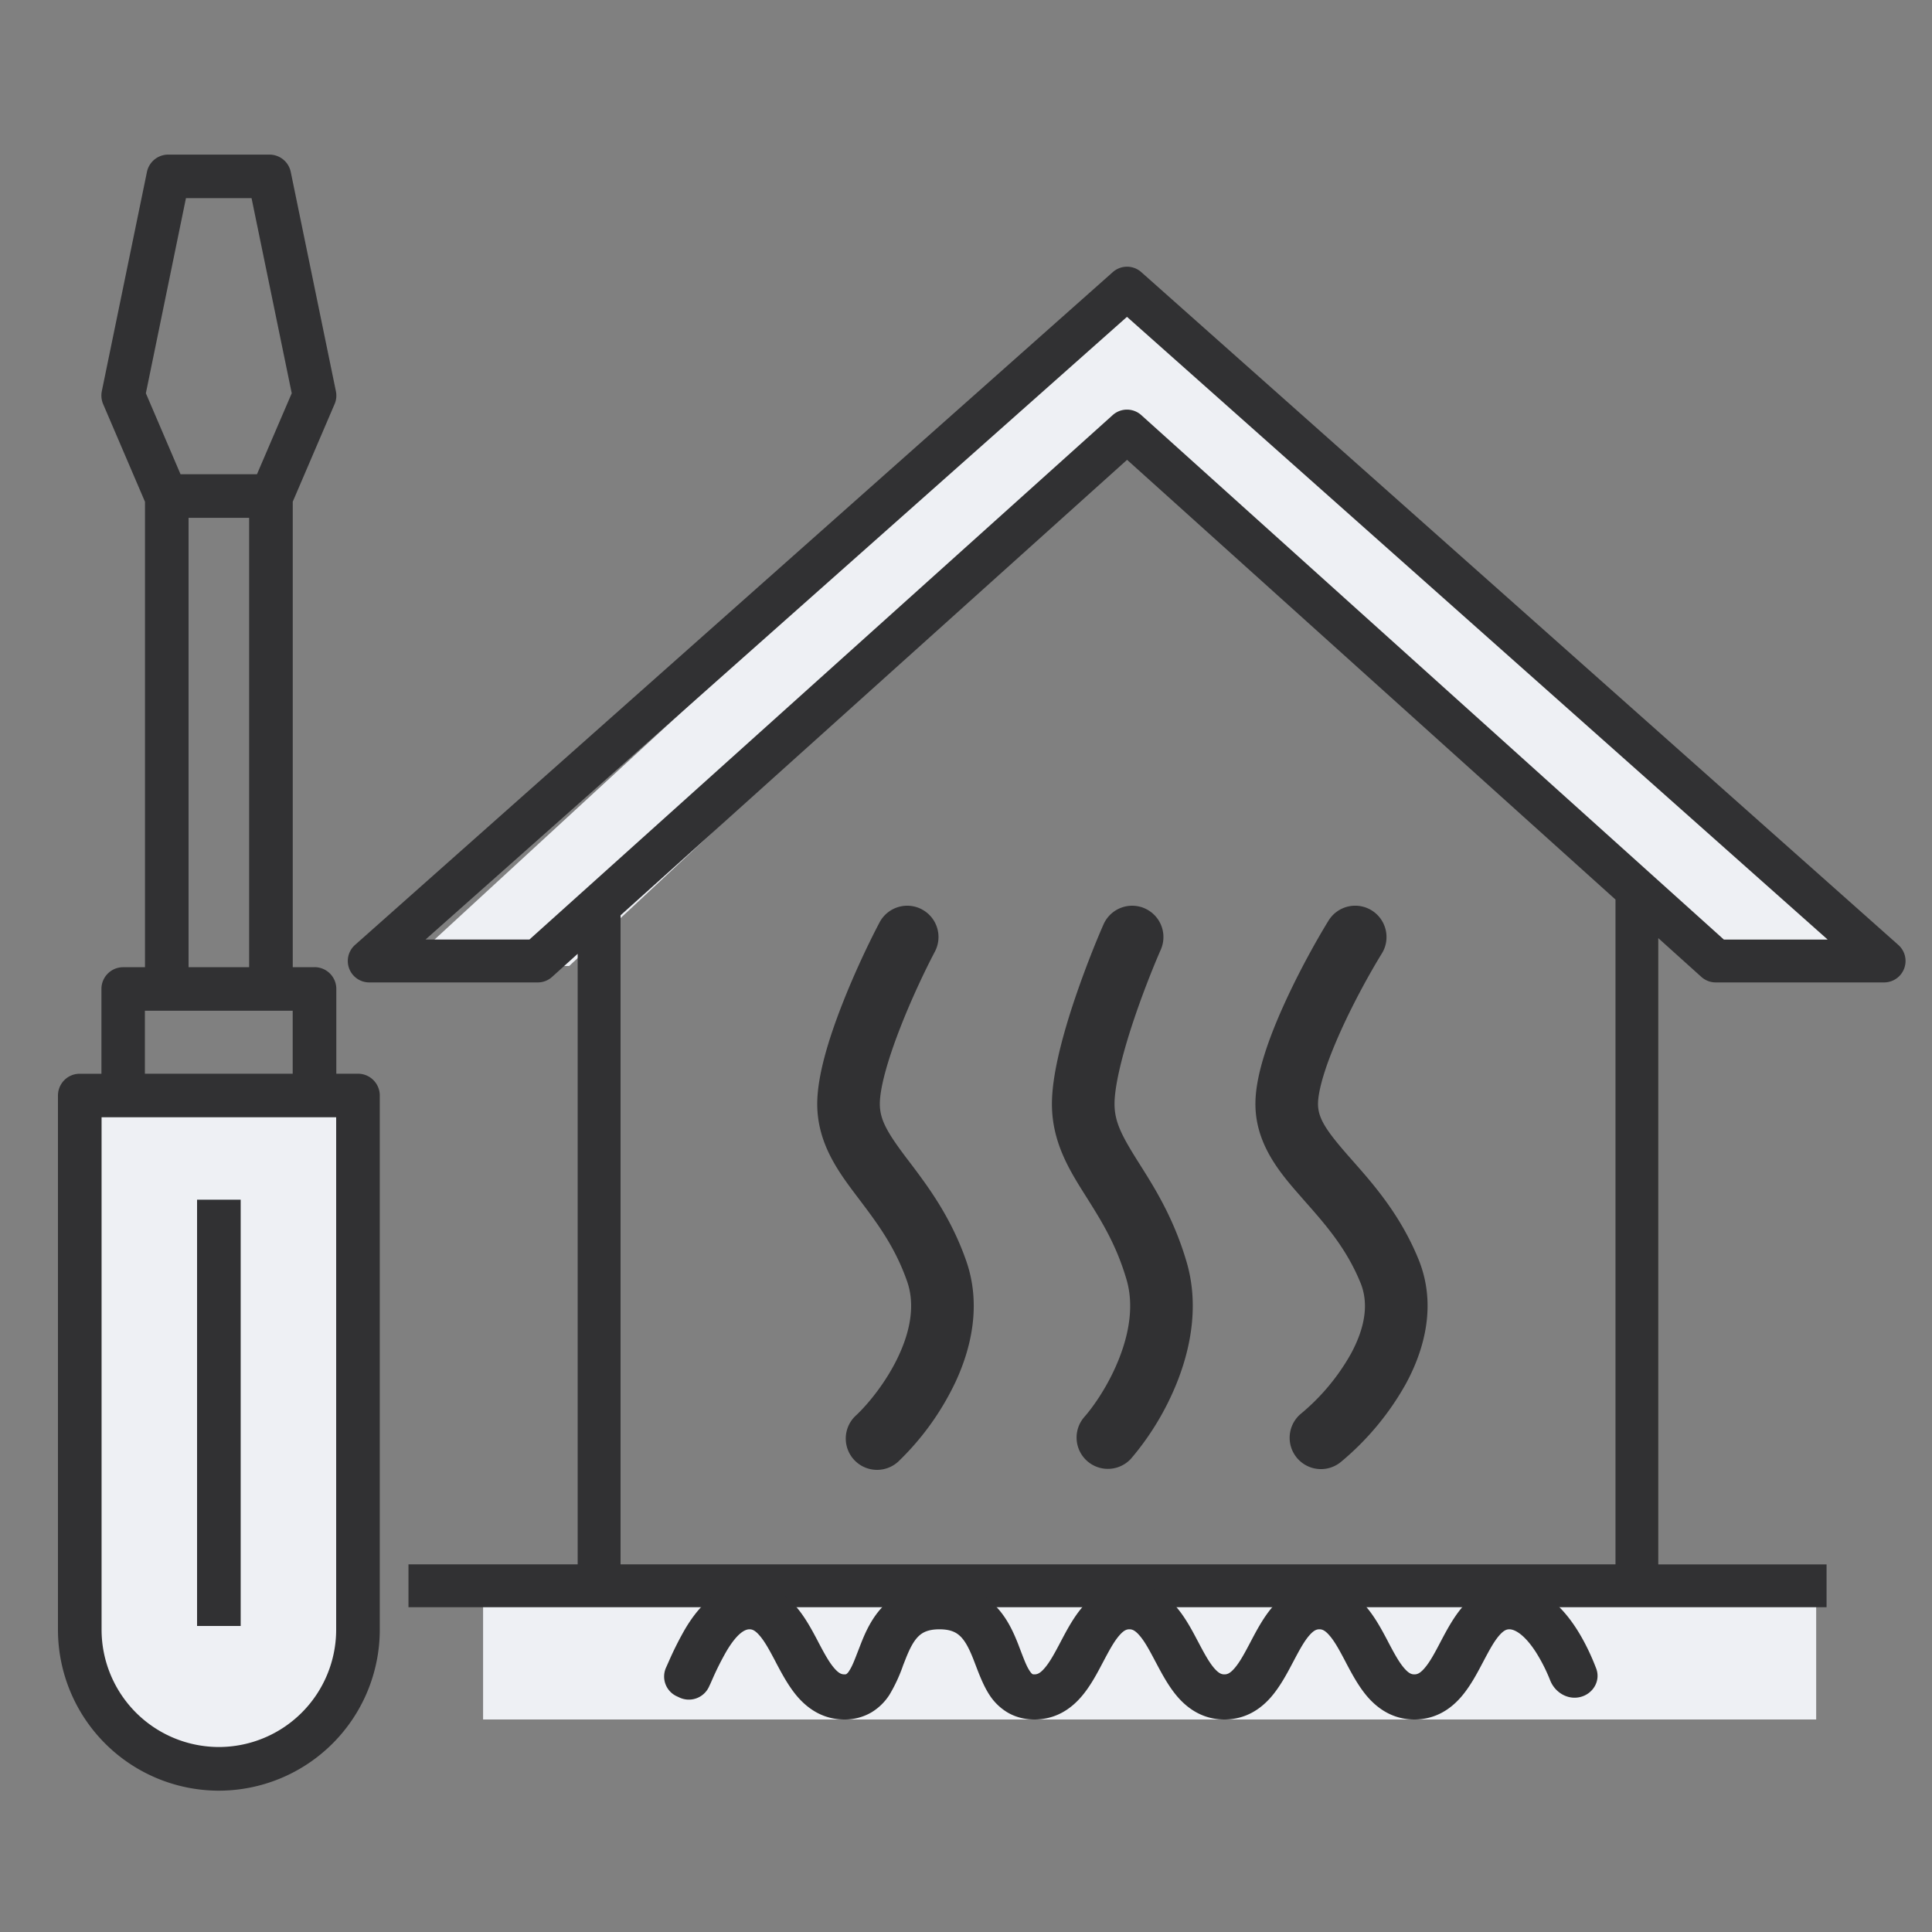
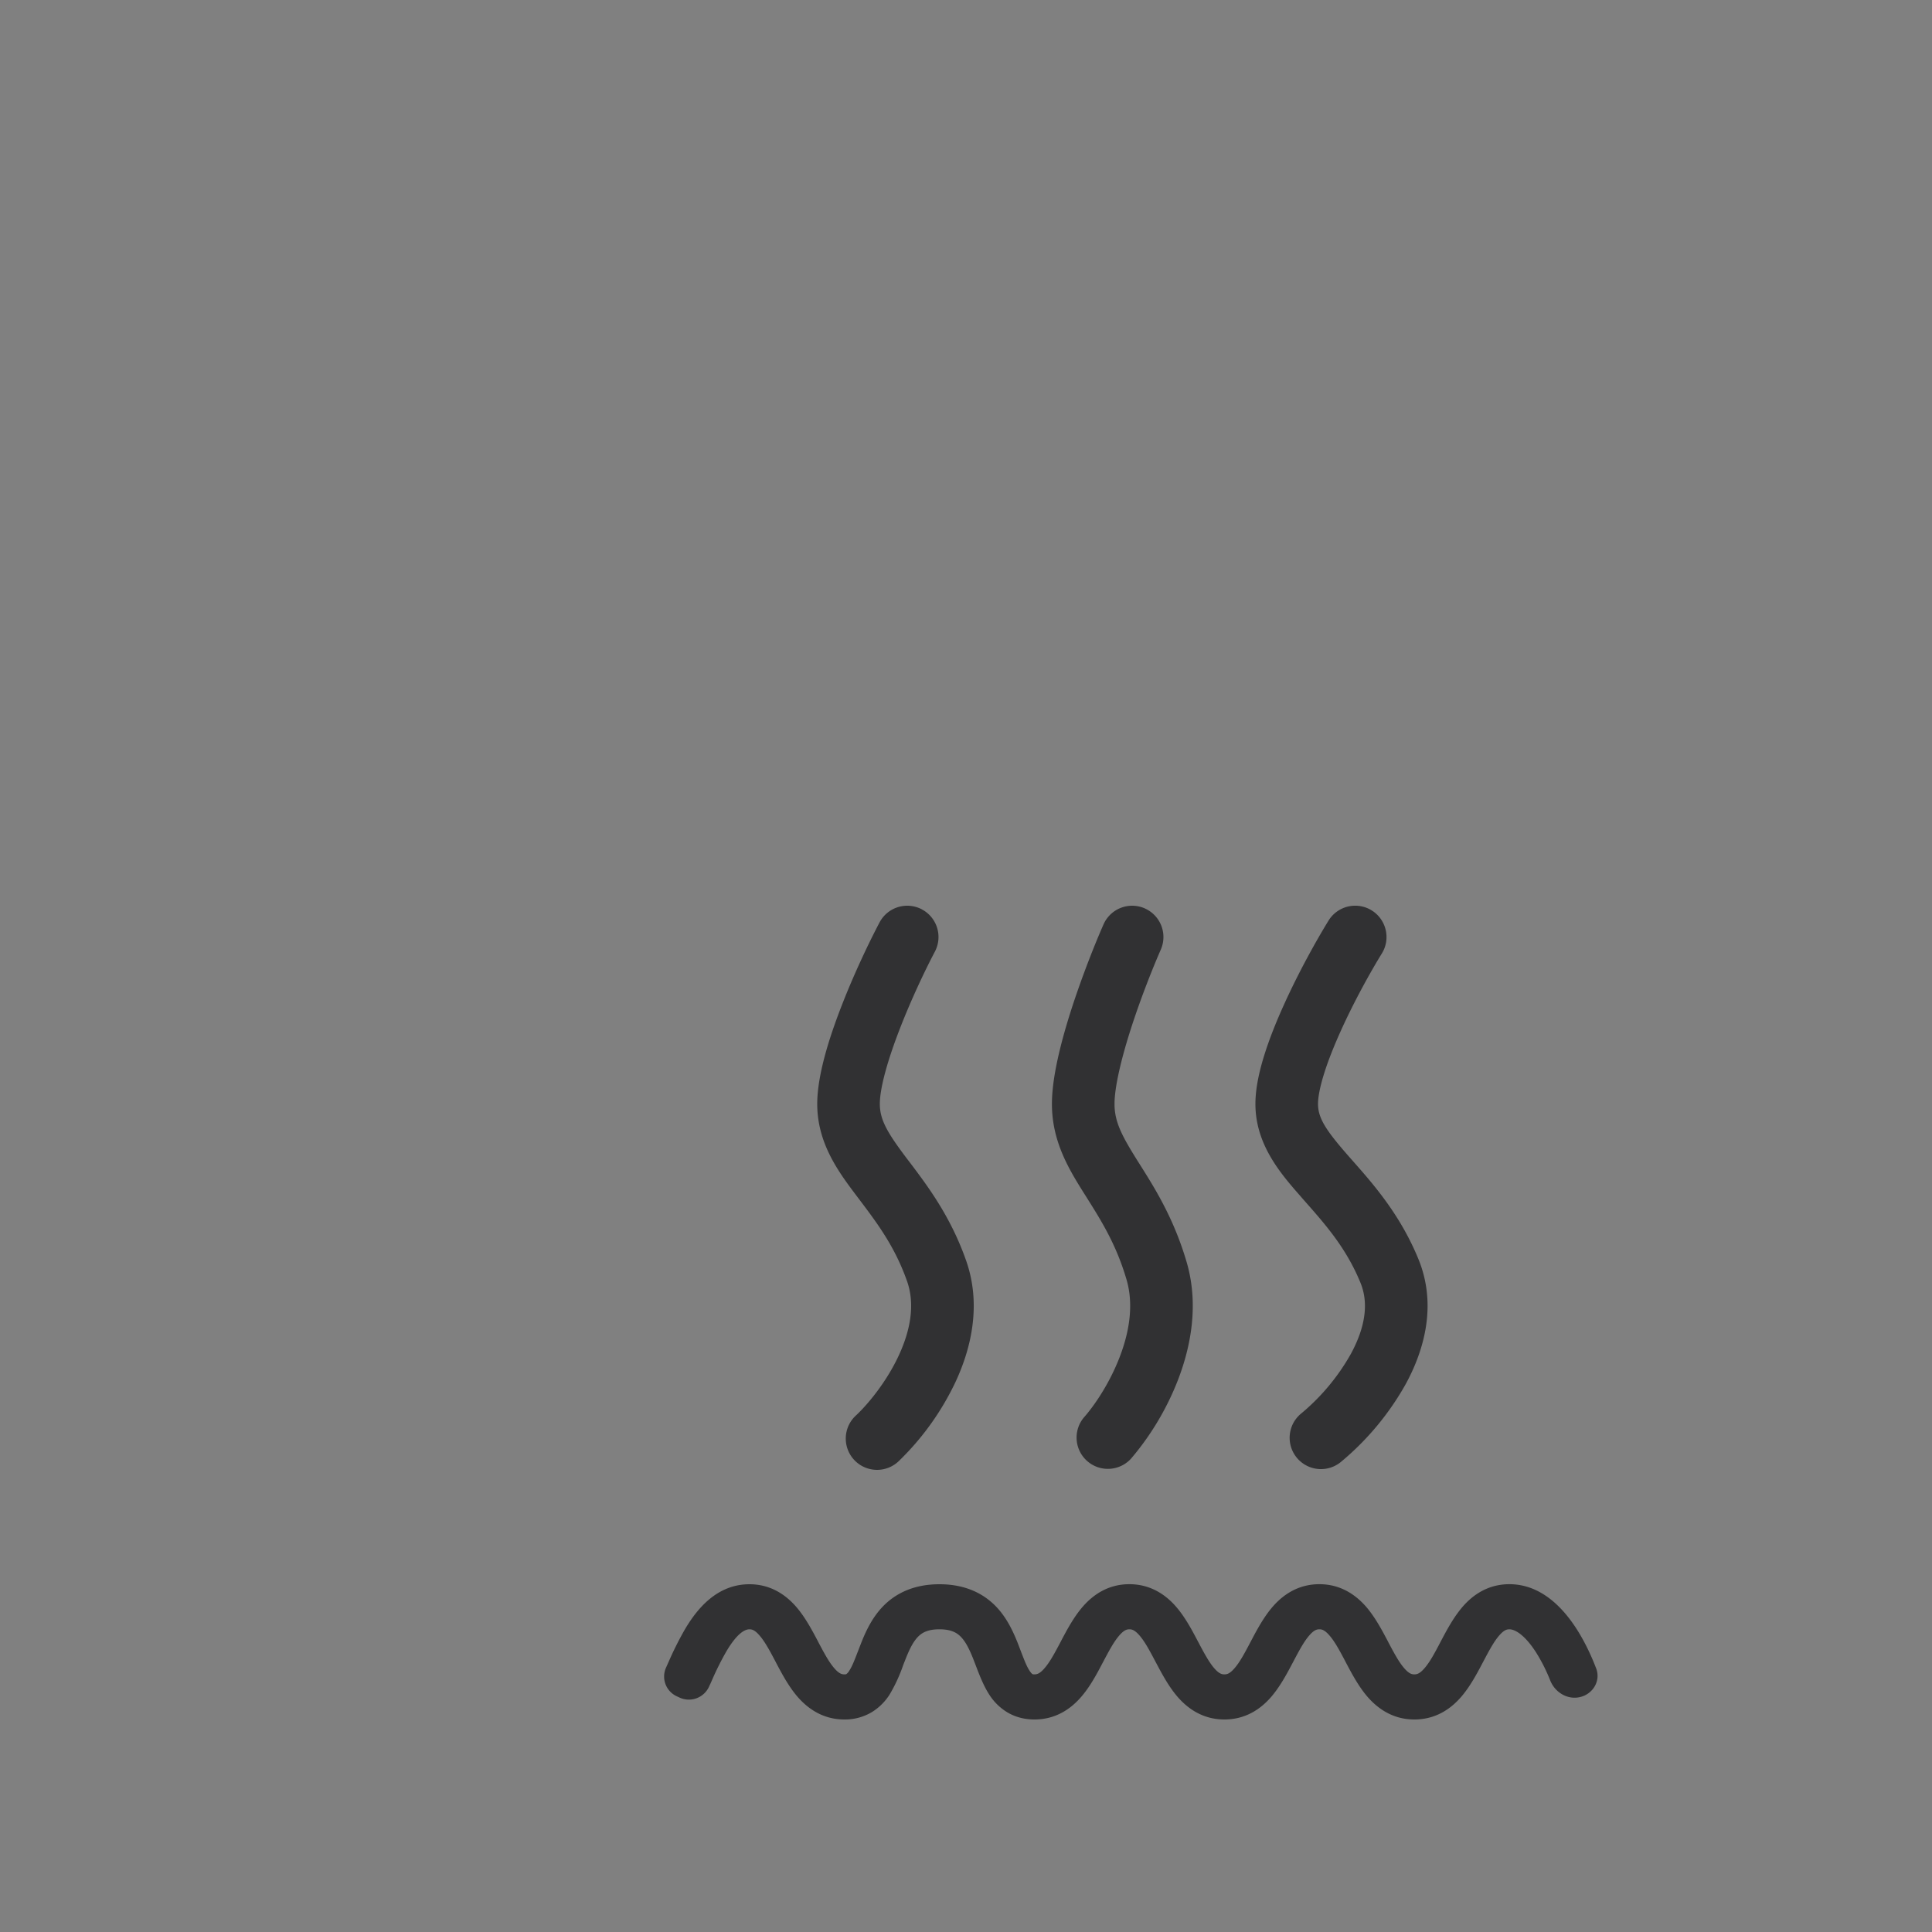
<svg xmlns="http://www.w3.org/2000/svg" width="40" height="40" fill="none" viewBox="0 0 40 40">
  <rect x="0" y="0" width="40" height="40" fill="#808080" stroke="none" />
-   <path fill="#eef0f4" d="M10.002 32.4h27.6v3.2h-27.6z" />
  <g fill-rule="evenodd" clip-rule="evenodd">
-     <path fill="#eef0f4" d="M38.802 20 23.611 6 8.402 20h3.382L23.61 8.973 35.424 20z" />
-     <path fill="#313133" d="M39.303 19.564 23.629 5.634a.444.444 0 0 0-.59 0L7.35 19.564a.444.444 0 0 0 .294.776h3.489c.11 0 .215-.04.297-.114l.53-.478v12.64H8.457v.888h29.36v-.887h-3.484V19.423l.892.803a.444.444 0 0 0 .296.114h3.486a.444.444 0 0 0 .296-.776zm-5.857 12.824H12.848V18.95l10.487-9.43 10.112 9.104v13.764zm2.245-12.935L23.63 8.595a.443.443 0 0 0-.594 0L10.961 19.452H8.81L23.333 6.56 37.84 19.453z" />
    <path fill="#313133" d="M19.085 18.827a.648.648 0 0 1 .271.875c-.193.366-.486.977-.728 1.603-.254.654-.412 1.224-.412 1.551 0 .331.16.6.553 1.122l.069.09c.365.484.843 1.115 1.164 2.03.321.912.106 1.817-.221 2.518a5.615 5.615 0 0 1-1.16 1.622.648.648 0 1 1-.891-.94c.254-.241.627-.695.876-1.23.25-.537.339-1.071.174-1.541-.253-.72-.622-1.207-.99-1.695l-.056-.074c-.366-.486-.814-1.081-.814-1.902 0-.594.247-1.368.5-2.02.263-.68.578-1.336.79-1.738a.648.648 0 0 1 .876-.271zm4.615-.02a.648.648 0 0 1 .333.854c-.161.367-.406.98-.61 1.609-.21.651-.348 1.237-.348 1.586 0 .369.15.656.47 1.167l.057.09c.306.486.701 1.112.966 2.017.257.878.087 1.753-.182 2.447a5.686 5.686 0 0 1-.966 1.619.648.648 0 0 1-.973-.856c.208-.236.52-.69.73-1.232.212-.544.295-1.11.147-1.614-.213-.728-.523-1.22-.828-1.705l-.048-.076c-.312-.497-.669-1.074-.669-1.857 0-.573.2-1.33.411-1.985.22-.676.48-1.33.657-1.732a.648.648 0 0 1 .854-.332zm4.698.041c.304.188.4.587.212.892-.225.365-.566.974-.848 1.598-.14.311-.263.616-.348.89-.089.283-.126.494-.126.628 0 .295.167.55.636 1.084l.081.092c.425.481.984 1.114 1.361 2.034.388.946.123 1.881-.26 2.586a5.727 5.727 0 0 1-1.348 1.619.648.648 0 0 1-.818-1.006 4.434 4.434 0 0 0 1.027-1.232c.29-.534.38-1.038.2-1.475-.292-.713-.72-1.2-1.153-1.69l-.063-.072-.01-.012c-.416-.473-.949-1.079-.949-1.928 0-.326.081-.682.185-1.014.106-.34.25-.697.405-1.039.308-.682.676-1.34.924-1.743a.648.648 0 0 1 .892-.212zM14.7 34.876l-.02.044a.459.459 0 0 1-.62.222l-.06-.028a.45.45 0 0 1-.21-.589l.058-.13a6.83 6.83 0 0 1 .33-.657c.231-.392.643-.938 1.338-.938.44 0 .751.22.962.46.19.217.335.492.45.709l.011.022c.13.247.228.427.338.552.096.11.154.123.206.123.02 0 .03-.002.034-.003a.02.02 0 0 0 .006-.003.216.216 0 0 0 .058-.066c.062-.094.106-.21.173-.383l.068-.175c.093-.238.23-.551.481-.8.275-.272.651-.436 1.147-.436.495 0 .871.164 1.146.435.252.25.388.563.482.8l.067.176c.067.173.111.289.173.383.033.05.054.064.058.066a.02.02 0 0 0 .006.003.129.129 0 0 0 .034.003c.052 0 .11-.013.206-.123.11-.125.208-.305.338-.552l.012-.023c.114-.216.259-.491.45-.709.21-.24.52-.46.96-.46s.752.22.962.46c.191.218.336.493.45.71l.012.022c.13.247.228.427.337.552.097.11.155.123.207.123s.11-.013.206-.123c.11-.125.207-.305.337-.552l.012-.023c.114-.216.259-.491.45-.709.21-.24.521-.46.961-.46s.75.22.962.46c.19.218.335.493.45.71l.011.022c.13.247.228.427.338.552.096.11.154.123.206.123.051 0 .11-.013.206-.123.11-.125.208-.305.337-.552l.012-.023c.114-.216.26-.491.45-.709.21-.24.521-.46.962-.46.675 0 1.13.52 1.39.924.17.265.306.555.407.82.098.257-.066.53-.334.593-.259.061-.518-.096-.617-.343a3.516 3.516 0 0 0-.295-.584c-.24-.372-.44-.476-.551-.476-.052 0-.11.014-.207.124-.11.125-.207.305-.337.552l-.012.022c-.114.217-.259.492-.45.71-.21.24-.521.459-.961.459s-.75-.22-.962-.46c-.19-.217-.335-.492-.45-.709l-.011-.022c-.13-.247-.228-.427-.338-.552-.096-.11-.154-.124-.206-.124-.051 0-.11.014-.206.124-.11.125-.207.305-.337.552l-.012.022c-.114.217-.26.492-.45.71-.21.24-.521.459-.961.459s-.751-.22-.962-.46c-.19-.217-.335-.492-.45-.709l-.012-.022c-.13-.247-.227-.427-.337-.552-.096-.11-.155-.124-.206-.124-.052 0-.11.014-.206.124-.11.125-.208.305-.338.552l-.012.022c-.114.217-.258.492-.45.71-.21.24-.52.459-.96.459-.211 0-.405-.052-.573-.155a1.15 1.15 0 0 1-.36-.356c-.122-.187-.213-.427-.284-.613l-.043-.112c-.09-.23-.17-.383-.271-.483-.08-.078-.194-.148-.436-.148s-.358.07-.437.148c-.101.1-.18.253-.27.483l-.044.112a3.26 3.26 0 0 1-.284.613 1.15 1.15 0 0 1-.36.356 1.082 1.082 0 0 1-.572.155c-.44 0-.75-.22-.962-.46-.19-.217-.335-.492-.45-.709l-.011-.022c-.13-.247-.228-.427-.338-.552-.096-.11-.154-.124-.206-.124-.091 0-.253.076-.48.462a5.958 5.958 0 0 0-.285.568l-.05.113z" />
-     <path fill="#eef0f4" d="M4.8 36.8c-1.546 0-2.8-1.295-2.8-2.892V22.8h5.6v11.108c0 1.596-1.253 2.892-2.8 2.892z" />
-     <path fill="#313133" d="M4.53 37.074a3.334 3.334 0 0 1-3.33-3.33V22.682c0-.248.2-.451.45-.451h.45v-1.755a.45.45 0 0 1 .45-.451h.452v-9.636l-.866-2.021a.458.458 0 0 1-.028-.269l.934-4.538a.45.45 0 0 1 .442-.36h2.094a.45.45 0 0 1 .442.36l.934 4.537c.019.09.01.185-.027.269l-.866 2.02v9.637h.451a.45.45 0 0 1 .451.451v1.755h.448c.25 0 .452.203.452.452v11.06a3.335 3.335 0 0 1-3.331 3.332zM2.103 23.132v10.61A2.431 2.431 0 0 0 4.53 36.17a2.431 2.431 0 0 0 2.43-2.428v-10.61zM3 22.23h3.06v-1.304H3zm.904-2.206h1.254v-9.303H3.904zM3.738 9.819H5.32l.72-1.677-.832-4.04H3.85l-.83 4.04zm1.245 23.845H4.08v-8.826h.903z" />
  </g>
</svg>